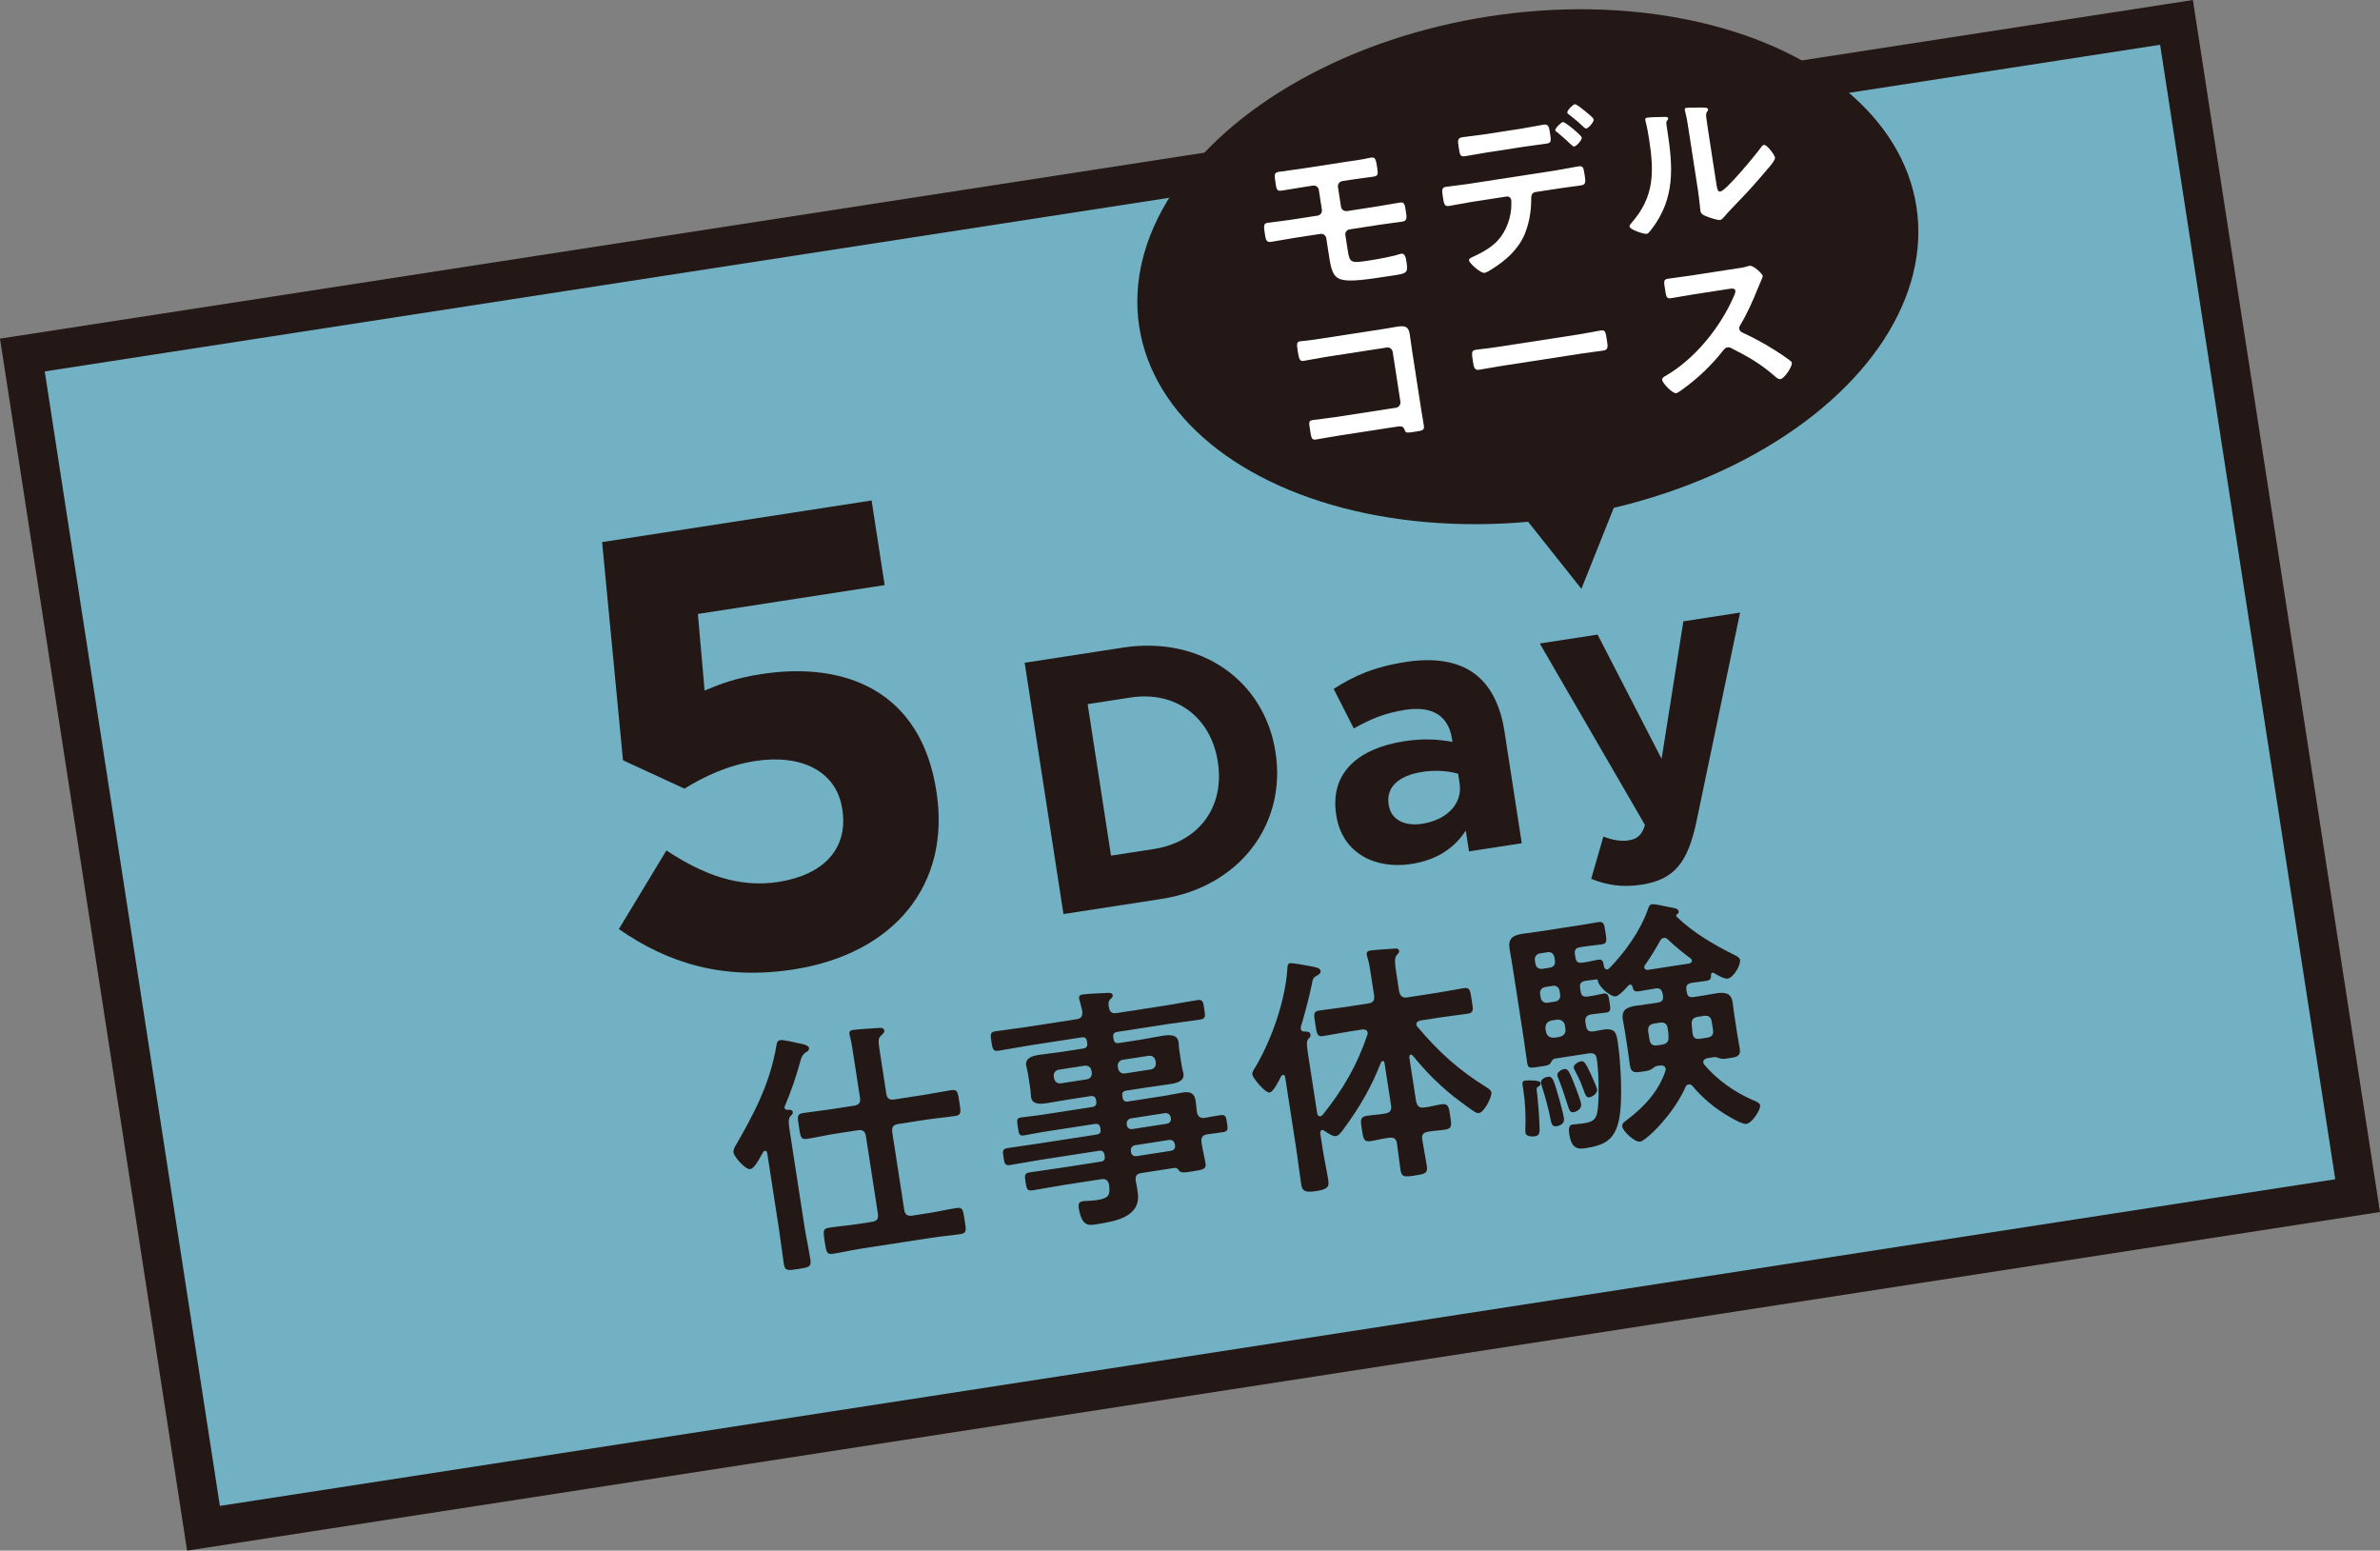
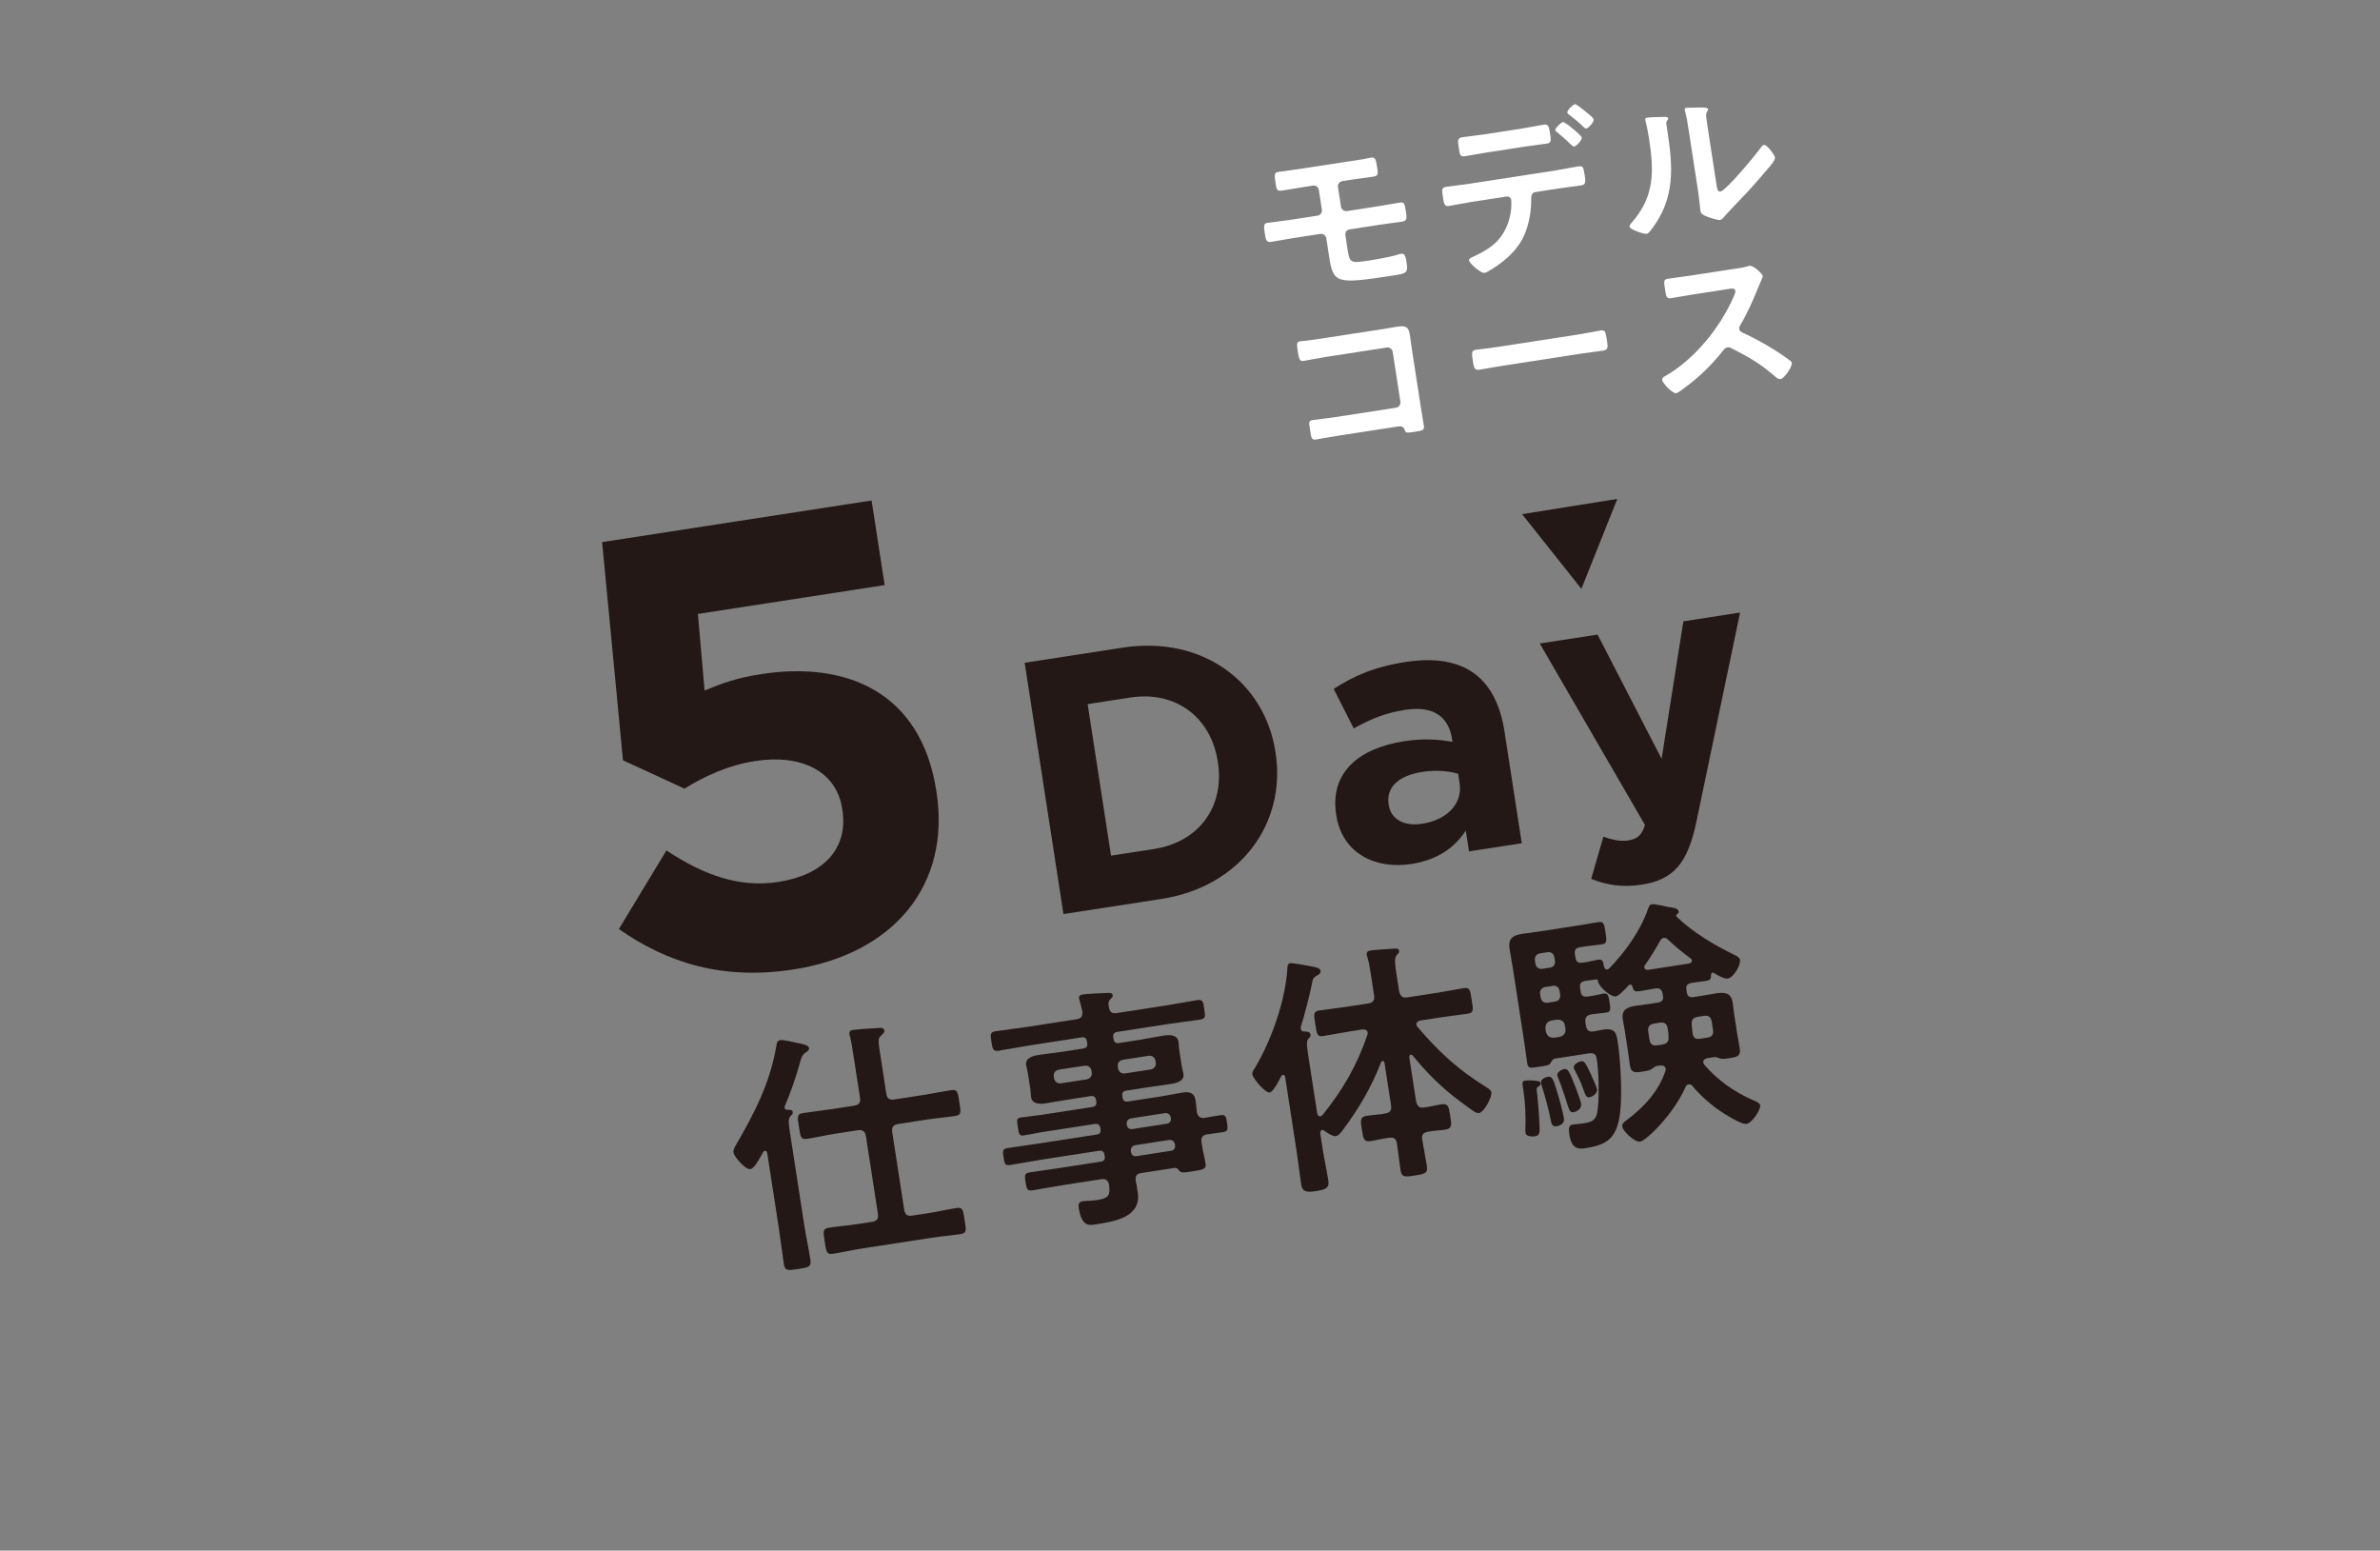
<svg xmlns="http://www.w3.org/2000/svg" id="_レイヤー_2" viewBox="0 0 194.888 126.959">
  <rect x="0" y="0" width="194.888" height="126.959" fill="#808080" stroke="none" />
  <defs>
    <style>.cls-1{fill:#fff;}.cls-2{fill:#231815;}.cls-3{fill:#72b1c3;stroke:#231815;stroke-miterlimit:10;stroke-width:3.211px;}</style>
  </defs>
  <g id="contents">
-     <rect class="cls-3" x="8.203" y="14.881" width="178.483" height="97.198" transform="translate(-8.546 15.613) rotate(-8.777)" />
    <path class="cls-2" d="m83.905,54.265l8.024-1.239c6.466-.999,11.619,2.75,12.513,8.54l.009.059c.894,5.79-2.879,10.977-9.345,11.975l-8.024,1.239-3.177-20.574Zm5.157,3.387l1.915,12.403,3.498-.54c3.703-.572,5.816-3.456,5.253-7.101l-.009-.059c-.563-3.645-3.456-5.815-7.159-5.244l-3.498.54Z" />
    <path class="cls-2" d="m109.423,66.754l-.009-.059c-.531-3.438,1.839-5.43,5.572-6.006,1.587-.245,2.774-.158,3.95.052l-.041-.265c-.286-1.852-1.59-2.703-3.824-2.358-1.705.263-2.86.772-4.218,1.523l-1.644-3.237c1.617-1.032,3.244-1.794,5.918-2.208,2.439-.376,4.303-.002,5.592.942,1.357.994,2.153,2.646,2.48,4.763l1.412,9.141-4.32.667-.263-1.705c-.901,1.374-2.278,2.398-4.453,2.734-2.968.458-5.671-.87-6.152-3.985Zm10.099-2.612l-.123-.794c-.819-.234-1.854-.315-2.941-.147-1.911.295-2.968,1.241-2.75,2.652l.009.059c.186,1.205,1.294,1.756,2.734,1.534,2.086-.322,3.321-1.686,3.071-3.303Z" />
    <path class="cls-2" d="m137.843,50.871l4.644-.717-3.563,17.071c-.71,3.39-1.817,4.794-4.492,5.207-1.617.25-2.885.024-4.136-.475l1-3.464c.642.262,1.418.414,2.005.323.765-.118,1.14-.417,1.399-1.269l-8.614-14.86,4.732-.73,5.243,10.174,1.782-11.259Z" />
    <path class="cls-2" d="m50.677,76.065l3.893-6.434c3.1,2.043,5.991,3.069,9.172,2.577,3.695-.57,5.727-2.723,5.236-5.904l-.016-.103c-.476-3.079-3.37-4.472-7.116-3.893-2.258.349-4.215,1.281-5.798,2.262l-5.035-2.322-1.708-17.864,22.066-3.407,1.07,6.928-15.293,2.361.548,6.272c1.382-.581,2.625-1.036,4.626-1.345,6.979-1.078,13.096,1.446,14.348,9.554l.016.103c1.172,7.595-3.471,13.251-11.733,14.527-5.748.887-10.273-.516-14.277-3.312Z" />
    <path class="cls-2" d="m62.829,94.426c-.016-.104-.077-.222-.201-.203-.083.013-.118.061-.15.13l-.183.325c-.25.441-.567,1-.857,1.044-.394.061-1.322-1.004-1.376-1.357-.035-.228.116-.485.235-.673,1.422-2.468,2.755-4.965,3.274-8.058.03-.216.061-.434.33-.475.248-.039,1.152.183,1.438.245s.871.142.912.411c.022.146-.127.274-.245.335q-.312.176-.435.619c-.35,1.305-.789,2.583-1.318,3.831-.015.044-.008.086-.005.107.02.124.109.153.216.157.169-.004.421-.022.453.185.022.145-.072.224-.184.325-.202.201-.166.578-.06,1.261l1.187,7.688c.144.932.354,1.875.498,2.808.093.601-.135.636-1.006.771-.849.131-1.078.167-1.17-.435-.144-.932-.25-1.892-.394-2.824l-.96-6.216Zm5.607-1.608c-.788.122-1.565.305-2.353.427-.518.08-.536-.171-.66-.98-.125-.808-.184-1.053.334-1.133.787-.122,1.581-.201,2.368-.323l1.803-.278c.414-.064.555-.255.494-.649l-.525-3.398c-.093-.601-.189-1.223-.291-1.61-.031-.058-.043-.141-.05-.183-.039-.249.077-.331.305-.366.269-.042,1.801-.15,2.139-.161.166-.025.382.005.414.212.026.166-.127.274-.274.424-.243.208-.232.417-.101,1.267l.537,3.481c.061.394.252.534.667.47l2.3-.355c.787-.122,1.568-.285,2.355-.406.519-.08.539.192.66.979.125.809.185,1.054-.334,1.134-.787.122-1.584.181-2.371.303l-2.3.355c-.415.064-.551.276-.491.67l.979,6.34c.063.414.255.555.669.491l1.285-.198c.787-.122,1.544-.302,2.332-.424.518-.08.536.172.664,1.001.128.828.184,1.054-.334,1.133-.787.122-1.563.178-2.351.299l-5.781.893c-.767.118-1.544.302-2.332.424-.497.077-.535-.172-.66-.98-.134-.87-.167-1.077.352-1.157.788-.122,1.563-.178,2.331-.296l1.181-.183c.414-.064.555-.255.49-.669l-.979-6.34c-.061-.394-.256-.555-.67-.491l-1.803.278Z" />
    <path class="cls-2" d="m98.63,91.529c.452-.091.888-.158,1.323-.225.435-.067.453.185.52.62.074.477.109.704-.305.768-.435.067-.874.114-1.309.182-.394.061-.531.272-.473.645l.042.27c.083.538.229,1.068.29,1.462.077.497-.258.527-1.128.662-.622.096-.912.141-1.054-.092-.105-.132-.184-.226-.37-.197l-2.693.416c-.394.061-.517.229-.477.625.052.204.136.743.167.95.311,2.01-1.817,2.381-3.33,2.614-.58.09-1.248.299-1.501-1.338-.045-.29.009-.489.32-.538.269-.042.676-.019,1.173-.096,1.036-.16,1.077-.441.994-1.257-.103-.387-.27-.51-.663-.449l-3.046.47c-.829.128-1.672.3-2.521.432-.477.073-.523-.089-.612-.669-.09-.581-.092-.729.386-.802.849-.131,1.702-.242,2.53-.37l3.232-.499c.269-.042.377-.164.336-.434l-.02-.124c-.041-.27-.185-.375-.454-.333l-4.662.72c-.87.134-1.754.313-2.646.451-.414.064-.435-.208-.502-.643-.067-.436-.125-.681.309-.748.871-.134,1.765-.251,2.635-.386l4.662-.72c.269-.042.377-.164.336-.434l-.016-.104c-.042-.27-.186-.375-.454-.333l-4.269.659c-.518.08-1.029.201-1.547.281-.373.058-.402-.128-.488-.688-.083-.538-.112-.725.241-.779.518-.08,1.062-.122,1.581-.202l4.268-.659c.27-.042.375-.185.333-.454l-.016-.104c-.042-.27-.186-.375-.455-.333l-1.72.266c-.622.096-1.24.212-1.862.309-.477.073-1.187.141-1.283-.481-.032-.207-.02-.4-.074-.752l-.173-1.118c-.054-.353-.124-.533-.156-.74-.099-.643.599-.793,1.075-.867.622-.096,1.25-.15,1.871-.246l1.72-.266c.269-.042.375-.186.333-.454l-.019-.125c-.044-.29-.185-.374-.454-.333l-4.227.653c-.85.131-1.693.303-2.563.438-.456.07-.491-.157-.581-.737-.089-.58-.122-.788.334-.858.849-.131,1.726-.224,2.576-.355l4.041-.624c.394-.061.516-.228.493-.648-.065-.287-.131-.574-.218-.858-.009-.062-.043-.142-.049-.184-.038-.249.122-.315.329-.348.269-.042,1.49-.103,1.828-.113.21-.011.562-.065.601.184.019.124-.075.202-.204.329-.182.198-.153.384-.115.633.064.415.255.554.649.494l4.021-.621c.869-.134,1.712-.307,2.562-.438.477-.074.492.158.578.717.086.559.146.804-.331.878-.85.131-1.726.225-2.575.355l-4.207.65c-.27.042-.378.164-.333.454l.02.125c.042.269.165.377.455.333l1.72-.266c.622-.096,1.237-.233,1.858-.33.477-.074,1.188-.141,1.287.501.032.207.02.4.074.753l.173,1.118c.054.353.125.532.157.739.096.622-.581.769-1.059.843-.621.096-1.246.171-1.888.271l-1.72.266c-.27.042-.378.164-.333.454l.016.104c.042.269.165.377.455.333l2.798-.432c.559-.086,1.112-.214,1.672-.301.601-.093.961.043,1.06.685.048.311.055.628.1.918.079.37.27.511.625.477Zm-11.917-3.951c-.29.045-.466.284-.421.574l.02.125c.045.29.284.465.574.42l2.093-.323c.29-.045.465-.284.42-.574l-.02-.125c-.044-.29-.284-.464-.574-.419l-2.093.323Zm4.841-.111c.045.29.284.465.574.42l2.093-.323c.29-.045.465-.284.42-.574l-.02-.125c-.044-.29-.284-.465-.574-.42l-2.093.323c-.29.044-.466.283-.421.573l.02.125Zm.717,4.642c.038.249.227.368.455.333l2.818-.436c.228-.035.372-.206.333-.454l-.013-.083c-.056-.225-.224-.348-.455-.333l-2.817.436c-.225.056-.348.224-.333.455l.013.083Zm.659,1.659c-.225.056-.348.223-.333.454l.016.104c.039.249.227.368.455.333l2.818-.436c.228-.035.372-.206.333-.454l-.017-.104c-.056-.225-.223-.347-.455-.333l-2.818.436Z" />
    <path class="cls-2" d="m108.259,92.523c-.124.02-.15.13-.151.257l.195,1.264c.134.87.334,1.751.469,2.622.09.58-.184.729-1.013.857-.892.137-1.124.003-1.213-.577-.131-.85-.224-1.726-.355-2.576l-.953-6.175c-.016-.103-.074-.201-.178-.185-.083.013-.118.061-.153.108-.145.298-.628,1.285-.939,1.333-.352.054-1.365-1.147-1.417-1.479-.029-.186.094-.354.197-.518,1.351-2.245,2.502-5.499,2.668-8.134.016-.172-.002-.423.226-.458.187-.029,1.236.169,1.497.214.547.107.957.149.998.419.029.186-.163.322-.301.386-.333.178-.337.285-.418.722-.191.963-.621,2.578-.904,3.492-.011.065-.004.107.002.148.022.146.139.212.266.213.235.006.487-.011.528.258.026.166-.051.22-.163.322-.216.246-.135.636.063,1.92l.653,4.227c.043.142.101.24.267.214.062-.009.118-.061.173-.112,1.638-2.035,2.831-4.064,3.657-6.547.032-.068.046-.113.033-.196-.045-.29-.359-.263-.442-.25l-1.057.163c-.725.112-1.423.262-2.148.374-.497.077-.519-.195-.637-.962-.118-.767-.205-1.051.314-1.131.725-.112,1.436-.179,2.161-.291l1.844-.285c.415-.064.554-.255.491-.67l-.263-1.699c-.08-.518-.153-.995-.276-1.379-.03-.059-.05-.183-.06-.246-.038-.248.122-.315.329-.348.311-.048,1.594-.119,1.97-.155.148-.002.317-.007.349.201.022.145-.095.206-.201.349-.199.222-.146.701-.031,1.447l.234,1.513c.105.408.275.551.669.49l2.486-.384c.725-.112,1.423-.262,2.148-.375.498-.077.518.196.64.984.122.787.181,1.032-.317,1.109-.725.112-1.436.18-2.161.292l-1.74.269c-.184.05-.339.138-.308.345.013.083.04.121.091.177,1.765,2.082,3.343,3.514,5.666,4.958.165.103.353.222.381.408.054.352-.578,1.616-1.013,1.683-.249.039-.447-.143-1.547-.948-1.459-1.069-2.764-2.374-3.891-3.77-.048-.035-.096-.07-.158-.061-.083.013-.108.123-.116.209l.56,3.626c.105.407.275.551.669.49.48-.053.926-.186,1.382-.256.601-.093.628.221.74.946.112.726.181,1.033-.399,1.122-.477.074-.941.082-1.415.176-.373.058-.537.231-.477.625.112.726.266,1.444.375,2.149.096.622-.129.677-.958.805-.891.138-1.102.149-1.198-.473-.109-.705-.179-1.436-.288-2.141-.064-.415-.272-.531-.667-.47-.5.056-.988.195-1.485.272-.58.089-.607-.225-.72-.95-.108-.705-.18-1.032.4-1.122.498-.077,1.004-.091,1.498-.188.415-.064.554-.256.491-.67l-.538-3.481c-.016-.104-.067-.159-.15-.146-.062.009-.1.037-.132.104-.822,2.1-1.747,3.665-3.096,5.506-.141.191-.368.502-.596.537-.27.042-.745-.288-.96-.446-.048-.035-.117-.067-.179-.058Z" />
    <path class="cls-2" d="m133.482,80.61c-.062.009-.08.034-.118.061-.199.222-.779.863-1.048.905-.435.067-1.417-.799-1.466-1.259-.01-.062-.02-.125-.105-.132-.312.048-.625.075-.936.123-.349.076-.475.223-.421.575l.045.29c.054.352.222.475.574.42.5-.057.988-.195,1.278-.24.394-.061.426.146.516.727.08.518.119.767-.254.824-.229.035-.815.083-1.229.147s-.552.277-.491.67l.039.249c.058.373.231.537.625.476.27-.042.515-.101.784-.143.995-.153,1.086.299,1.191.983.247,1.596.444,4.938.088,6.478-.364,1.626-1.237,2.015-2.771,2.252-.601.093-1.104,0-1.279-1.139-.074-.477-.032-.759.258-.804.104-.016.525-.039.897-.096.933-.144,1.128-.386,1.207-1.522.081-.989.04-2.765-.11-3.738-.096-.622-.459-.502-1.04-.412l-2.403.371c-.184.05-.265.21-.346.372-.105.144-.247.187-.599.241l-.29.045c-.746.115-.949.168-1.017-.267-.103-.663-.185-1.329-.283-1.972l-.902-5.843c-.08-.519-.181-1.033-.264-1.572-.128-.829.253-1.1,1.041-1.222.498-.077.998-.132,1.496-.209l3.46-.534c.456-.07.888-.159,1.261-.216.456-.07.488.137.593.821.108.705.144.933-.291,1-.435.067-.855.089-1.291.157l-.497.077c-.352.055-.476.222-.421.574l.042.269c.054.353.222.475.574.42.417-.043.905-.182,1.278-.24.415-.064.412.191.493.582.04.122.121.236.266.214.062-.01.1-.037.156-.088,1.302-1.325,2.54-3.065,3.16-4.815.089-.248.149-.405.337-.434.228-.035,1.042.158,1.328.219.458.078.823.106.864.376.013.083-.04.154-.116.208-.059.031-.094.079-.085.141.006.042.01.062.034.08,1.395,1.333,3.071,2.305,4.771,3.146.161.082.39.194.419.381.067.435-.538,1.462-1.015,1.536-.29.045-.875-.311-1.132-.461-.045-.015-.068-.032-.109-.026-.104.016-.112.102-.12.188,0,.275-.019.428-.392.485-.331.051-.873.113-1.205.164-.349.076-.475.223-.423.554l.032.207c.051.332.218.454.571.399l.559-.086c.435-.067.847-.151,1.261-.215.684-.106,1.242-.065,1.363.723.054.352.088.708.142,1.06l.233,1.512c.064.415.149.826.213,1.24.103.663-.339.689-.857.769-.27.042-.515.102-.783.016-.11-.025-.292-.104-.399-.108l-.621.096c-.183.05-.36.141-.329.348.013.083.064.139.094.198,1.037,1.219,2.442,2.211,3.899,2.856.203.074.631.242.663.449.058.373-.665,1.46-1.121,1.531-.311.048-1.149-.438-1.43-.607-1.116-.633-2.188-1.529-2.996-2.507-.075-.074-.171-.144-.295-.124-.145.022-.219.097-.265.21-.988,2.253-3.223,4.402-3.721,4.479-.435.067-1.403-.844-1.464-1.238-.035-.228.173-.387.327-.496,1.426-1.069,2.647-2.361,3.213-4.06.011-.065.025-.11.016-.172-.039-.249-.255-.279-.445-.271l-.332.051c-.1.037-.25.166-.347.224-.229.163-.482.18-.751.222-.539.083-.95.168-1.049-.475-.064-.414-.107-.832-.172-1.247l-.233-1.512c-.054-.352-.129-.701-.181-1.033-.128-.829.395-1.015,1.079-1.121.436-.067.853-.111,1.268-.175l.518-.08c.311-.048.478-.201.427-.532l-.039-.249c-.092-.325-.257-.428-.567-.379-.456.07-.908.162-1.364.232-.373.058-.458-.078-.523-.365-.036-.1-.093-.197-.197-.181Zm-7.553,8.379c-.153.108-.096.205-.049.644.087.835.156,1.695.181,2.54.022.421.059.797-.355.861-.228.035-.738.029-.782-.261-.013-.083-.026-.166-.018-.252.041-1.109.002-2.186-.164-3.263l-.07-.456c-.026-.166.017-.299.204-.328.145-.022,1.241-.065,1.28.184.029.186-.109.25-.225.332Zm1.354-10.604c-.045-.29-.263-.468-.553-.423l-.622.096c-.29.044-.465.284-.42.574l.042.269c.048.312.284.465.574.421l.622-.096c.29-.045.447-.26.399-.571l-.042-.269Zm-.75,2.428c-.29.044-.465.284-.42.574l.045.29c.045.29.284.465.574.421l.622-.096c.29-.045.444-.281.399-.571l-.045-.29c-.045-.29-.263-.469-.553-.424l-.622.096Zm.933,11.396c-.373.058-.415-.212-.477-.478-.188-.947-.436-1.864-.725-2.773-.037-.1-.053-.204-.069-.307-.048-.312.375-.461.561-.49.373-.058.462.247.82,1.464.123.384.437,1.587.491,1.94.067.435-.331.603-.601.644Zm-.424-8.654c-.367.099-.504.312-.491.67l.039.249c.096.346.29.506.669.49l.456-.07c.346-.096.524-.314.47-.667l-.039-.249c-.055-.352-.29-.506-.648-.494l-.456.07Zm1.795,7.509c-.27.042-.343-.159-.555-.848-.153-.443-.335-1.073-.684-1.952-.031-.06-.064-.139-.073-.201-.045-.29.347-.5.575-.535.27-.042.408.17.87,1.372.106.28.461,1.201.499,1.45.067.436-.342.668-.632.713Zm1.318-1.222c-.29.044-.325-.184-.613-.945-.149-.422-.358-.814-.571-1.227-.033-.08-.087-.156-.103-.26-.039-.249.391-.485.599-.517.228-.035.351.073.797,1.044.098.218.484,1.07.51,1.236.054.353-.391.633-.618.668Zm8.193-10.96c.1-.037.215-.118.196-.243-.013-.083-.064-.139-.112-.173-.646-.473-1.277-.991-1.85-1.54-.099-.09-.194-.16-.36-.135-.125.019-.214.118-.282.234-.381.695-.788,1.353-1.24,1.996-.053.071-.067.116-.054.199.022.146.157.188.284.19l3.419-.528Zm-2.889,4.922c-.394.061-.552.276-.491.669l.1.643c.061.394.273.53.667.469l.332-.051c.394-.061.582-.217.562-.617.002-.255-.033-.483-.068-.711-.061-.394-.272-.53-.646-.473l-.456.07Zm3.735,1.247l.601-.093c.394-.061.534-.252.474-.646l-.1-.643c-.061-.394-.255-.554-.649-.493l-.497.077c-.373.058-.535.252-.497.628.014.231.053.479.067.711.058.373.228.516.601.458Z" />
-     <ellipse class="cls-2" cx="125.108" cy="21.837" rx="32.198" ry="20.742" transform="translate(-1.867 19.347) rotate(-8.777)" />
    <path class="cls-1" d="m110.428,13.217c.431-.066.85-.116,1.279-.197.184-.043.355-.084.542-.113.374-.058.414.113.527.846.078.503.071.651-.317.71-.604.093-1.197.155-1.801.249l-.732.113c-.244.038-.403.253-.365.498l.249,1.609c.036.23.265.386.496.35l2.443-.377c.661-.102,1.347-.237,1.863-.317.389-.06.413.098.515.759.064.417.113.733-.26.791-.632.098-1.269.167-1.887.262l-2.472.381c-.215.033-.376.235-.343.451l.188,1.222c.169,1.092.246,1.11,1.798.87.575-.089,1.878-.32,2.394-.502.07-.025.142-.037.213-.048.331-.051.384.485.417.701.133.862.009.911-1.026,1.071-4.771.737-4.969.694-5.324-1.605l-.222-1.437c-.036-.23-.251-.388-.481-.353l-2.256.348c-.604.093-1.188.213-1.792.306-.388.06-.43-.213-.495-.63-.106-.689-.121-.879.224-.933.331-.051,1.142-.132,1.832-.238l2.257-.349c.229-.035.388-.25.352-.481l-.251-1.624c-.038-.244-.25-.388-.495-.351l-.719.111c-.575.089-1.163.195-1.751.286-.402.062-.485,0-.556-.459-.142-.919-.155-1.006.305-1.077.561-.086,1.168-.151,1.801-.249l3.852-.595Z" />
    <path class="cls-1" d="m127.393,13.953c.604-.093,1.2-.229,1.805-.323.417-.064.456.003.562.692.091.589.094.795-.28.853-.618.095-1.24.163-1.858.258l-1.883.291c-.402.062-.347.421-.357.732-.006.913-.19,1.913-.546,2.748-.52,1.213-1.528,2.119-2.628,2.804-.147.096-.481.31-.64.334-.316.049-1.238-.78-1.274-1.01-.026-.173.185-.234.349-.318.618-.287,1.176-.579,1.695-1.027.833-.702,1.308-1.82,1.407-2.895.008-.134.024-.607.008-.708-.031-.201-.197-.322-.384-.293l-2.917.45c-.604.093-1.244.236-1.804.323-.388.06-.416-.216-.5-.762-.082-.532-.101-.75.244-.803.503-.078,1.199-.141,1.832-.239l7.171-1.107Zm-2.795-3.424c.633-.098,1.316-.247,1.805-.322.431-.067.446.225.535.8.076.488.106.689-.281.749-.604.093-1.226.16-1.83.253l-3.061.473c-.604.093-1.203.215-1.82.31-.402.062-.41-.171-.49-.688-.08-.518-.152-.801.278-.868.46-.071,1.156-.134,1.803-.234l3.061-.473Zm4.924.726c.033.216-.434.714-.621.743-.072.011-.193-.102-.347-.241-.331-.331-.686-.629-1.041-.928-.064-.034-.146-.095-.158-.167-.024-.158.474-.647.632-.671.158-.024,1.505,1.077,1.534,1.264Zm.286-2.147c.136.111.671.528.693.672.031.201-.42.712-.607.741-.101.016-.226-.126-.414-.303-.277-.267-.696-.6-.997-.832-.066-.049-.132-.098-.144-.17-.026-.172.457-.659.615-.683.129-.02.719.463.854.575Z" />
    <path class="cls-1" d="m136.212,9.574c.177.002.363-.027.386.117.011.072-.064.157-.113.224-.072.1-.021.342,0,.471l.049.316c.459,2.975.649,5.536-1.299,8.073-.099.118-.24.346-.398.371-.215.033-1.361-.334-1.401-.593-.016-.101.084-.219.147-.288,1.904-2.148,1.867-4.202,1.454-6.875-.066-.431-.169-1.004-.277-1.414-.007-.043-.033-.112-.039-.155-.02-.129.062-.172.163-.188.273-.042,1.021-.055,1.33-.058Zm4.333,5.481c.069.446.117.659.332.625.475-.073,2.915-3.039,3.302-3.584.061-.083.144-.213.259-.231.244-.038.875.806.91,1.037.033.215-.456.761-.619.949-.747.88-1.496,1.747-2.297,2.562-.341.362-.888.917-1.187,1.272-.114.12-.232.3-.405.327-.187.029-.854-.192-1.058-.278-.219-.084-.5-.188-.54-.447-.016-.1-.102-1.043-.208-1.733l-.777-5.03c-.075-.488-.151-.977-.284-1.457l-.011-.072c-.016-.101.036-.152.122-.166.086-.014.455-.011.572-.015.763-.015,1.186-.036,1.21.122.016.101-.037.138-.084.219-.085.116-.08.248-.071.394.037.333.147,1.051.203,1.411l.632,4.096Z" />
    <path class="cls-1" d="m113.268,26.939c.374-.058.731-.128,1.104-.186.575-.089.958-.089,1.062.586.066.431.118.864.185,1.295l.748,4.843c.066.431.15.875.217,1.306.068.446-.018.459-.794.579-.661.103-.68.075-.779-.188-.123-.319-.31-.291-.741-.224l-4.67.721c-.633.098-1.476.257-1.85.315-.359.055-.376-.148-.474-.78-.088-.575-.146-.758.199-.811s1.185-.139,1.875-.245l4.958-.766c.245-.038.4-.268.364-.498l-.628-4.067c-.038-.244-.253-.402-.498-.364l-4.958.766c-.618.095-1.487.273-1.847.329-.316.049-.376-.148-.487-.867-.089-.575-.049-.698.209-.738.216-.033.421-.036.623-.067.419-.05.835-.114,1.252-.179l4.929-.761Z" />
    <path class="cls-1" d="m129.275,27.38c.661-.102,1.589-.29,1.775-.318.389-.06.42.053.542.844.071.459.099.734-.275.792-.604.093-1.212.158-1.801.249l-6.61,1.021c-.59.091-1.188.213-1.793.306-.373.058-.43-.213-.499-.659-.124-.804-.113-.924.26-.981.187-.029,1.185-.139,1.789-.232l6.61-1.021Z" />
    <path class="cls-1" d="m142.347,21.963c.229-.036.474-.073.613-.124.086-.014.226-.065.312-.079.302-.046,1.042.649,1.071.835.011.072-.112.326-.23.609-.065.143-.13.3-.172.409-.426,1.052-.861,2.046-1.447,3.019-.059.098-.09.176-.073.291.027.173.126.246.27.312.87.395,1.898.957,2.715,1.479.391.249.802.523,1.186.817.066.049.118.099.132.186.046.302-.613,1.271-.915,1.318-.158.024-.274-.061-.393-.16-1.226-1.077-2.194-1.633-3.615-2.355-.128-.069-.222-.099-.351-.079-.187.029-.294.192-.394.311-.91,1.156-2.013,2.209-3.205,3.07-.119.092-.461.351-.59.371-.302.046-1.112-.814-1.151-1.073-.027-.172.134-.271.257-.334,2.393-1.37,4.467-3.941,5.568-6.436.054-.126.189-.397.169-.527-.033-.216-.239-.213-.455-.18l-2.975.459c-.618.095-1.231.219-1.849.314-.388.06-.393-.16-.495-.821-.078-.503-.126-.716.234-.771.618-.096,1.24-.163,1.872-.26l3.91-.604Z" />
    <polyline class="cls-2" points="124.635 42.096 129.494 48.211 132.435 40.85" />
  </g>
</svg>